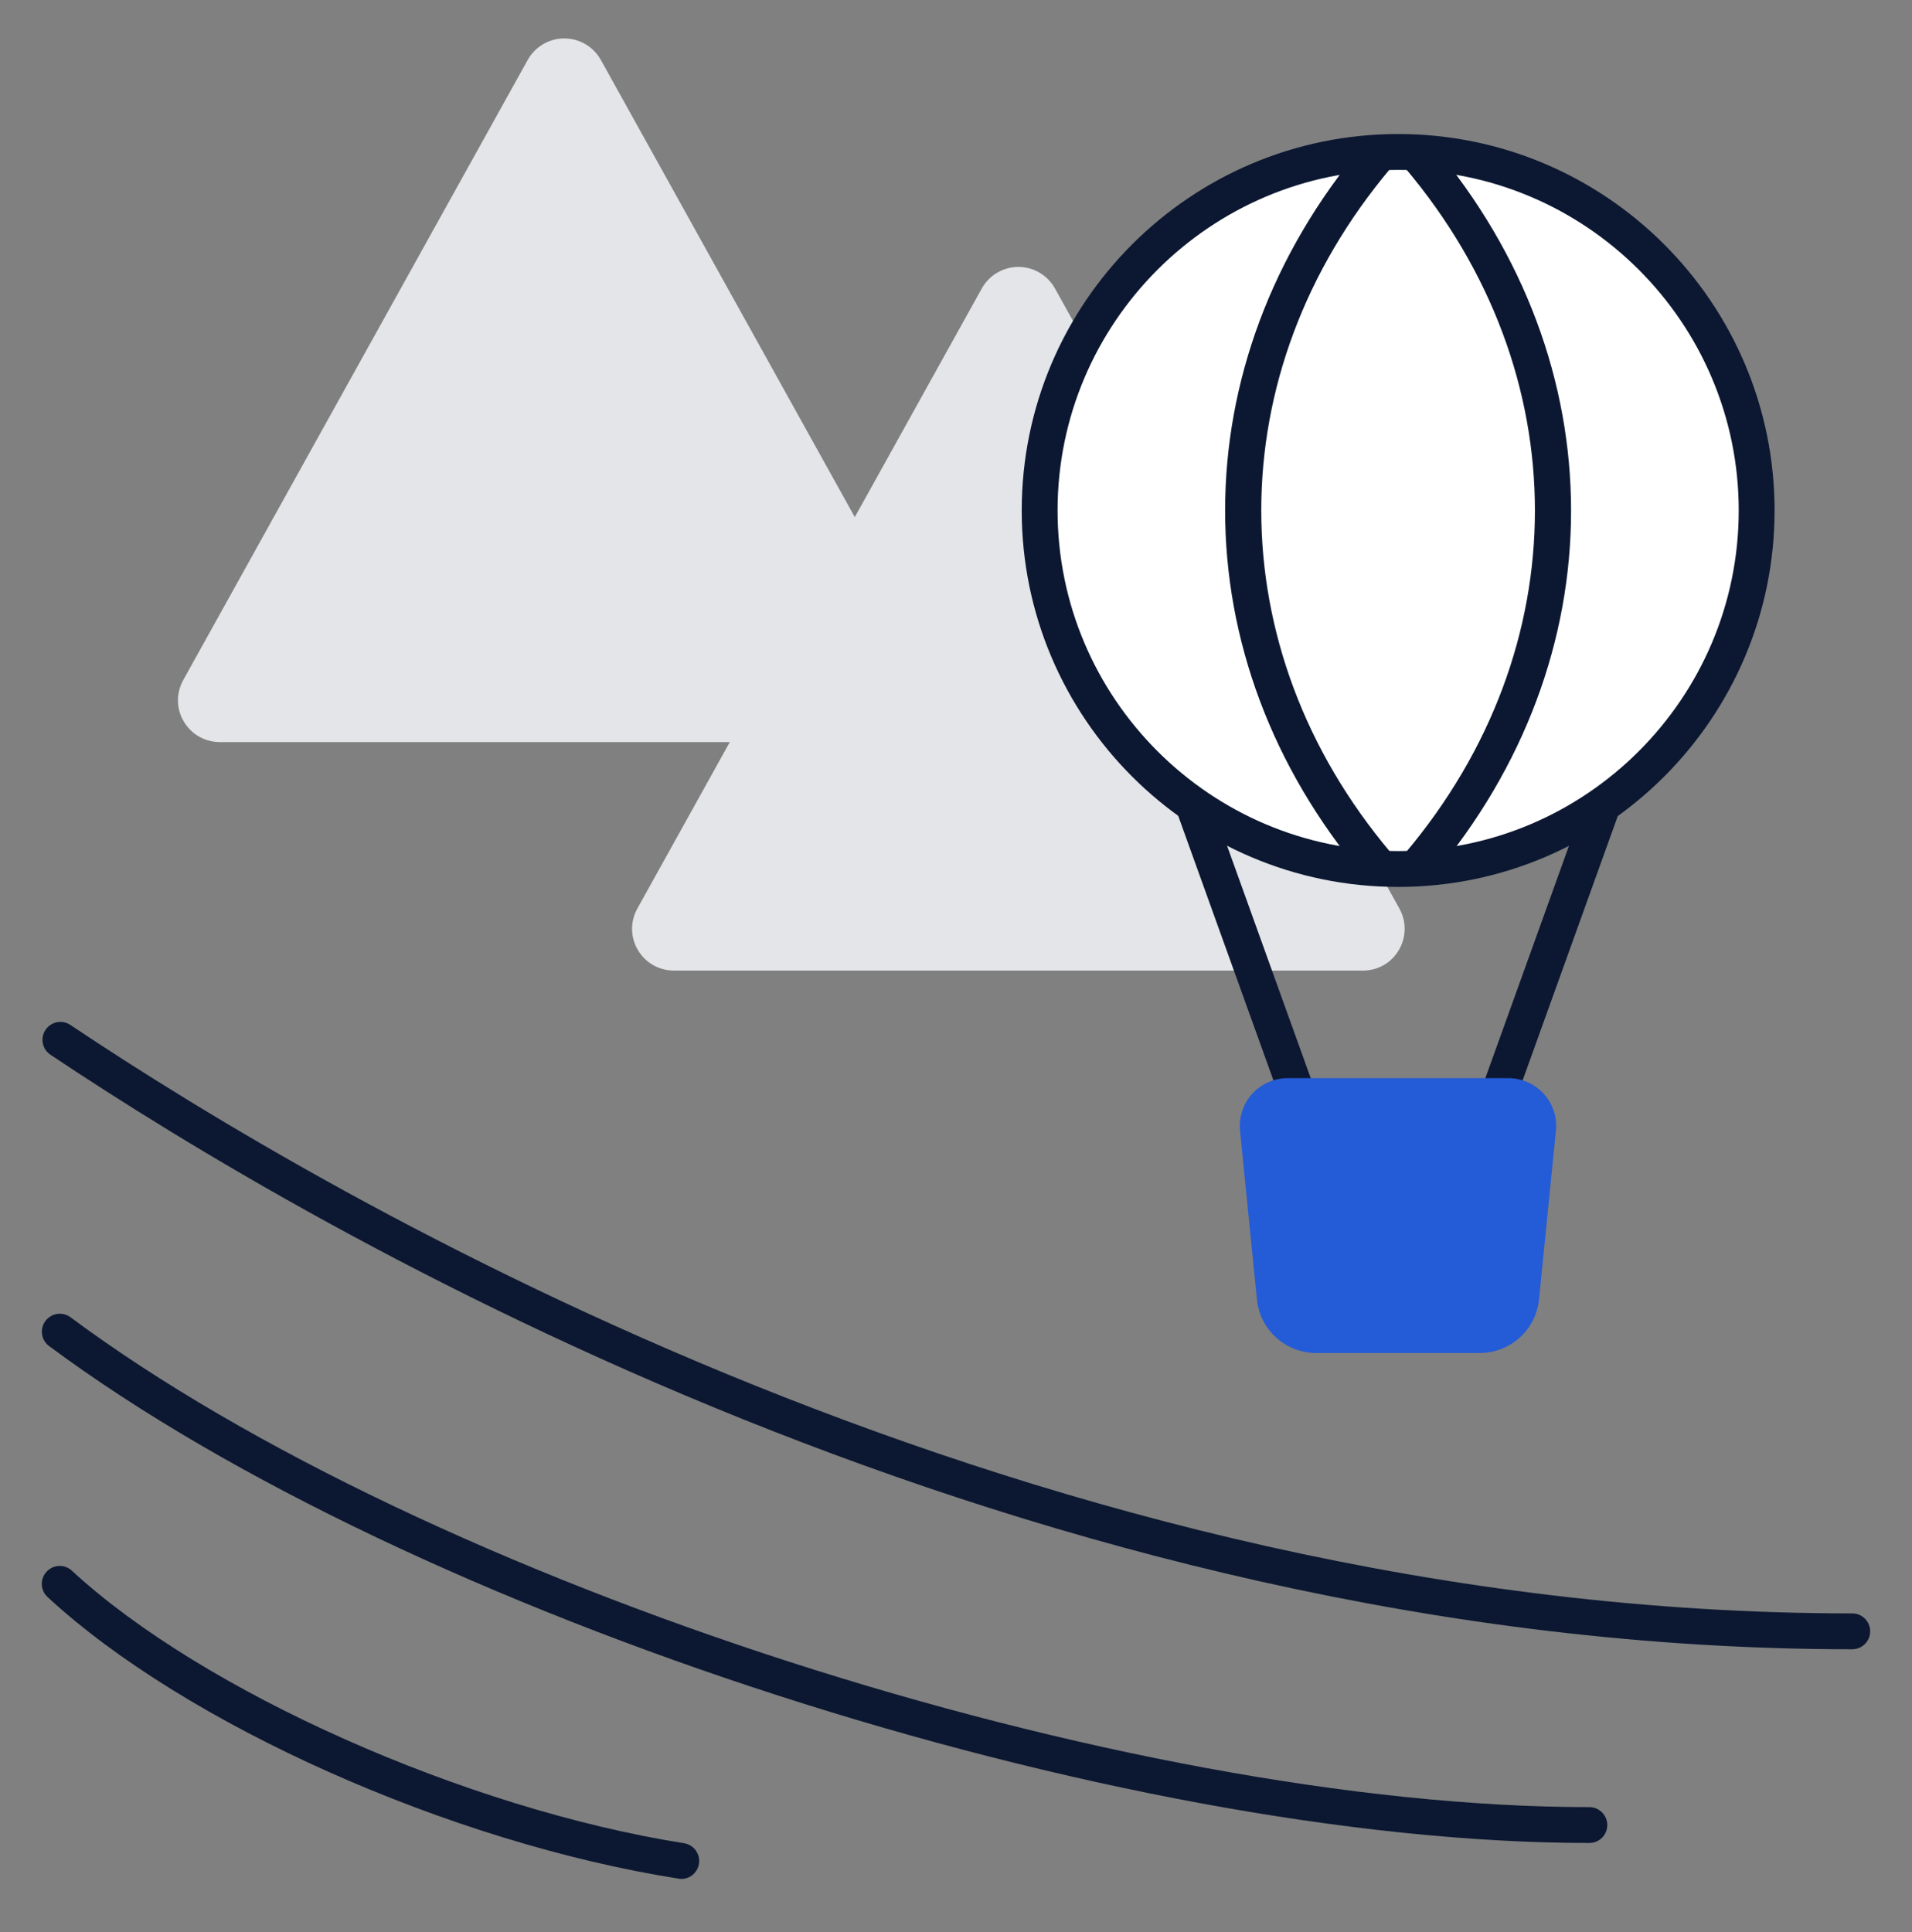
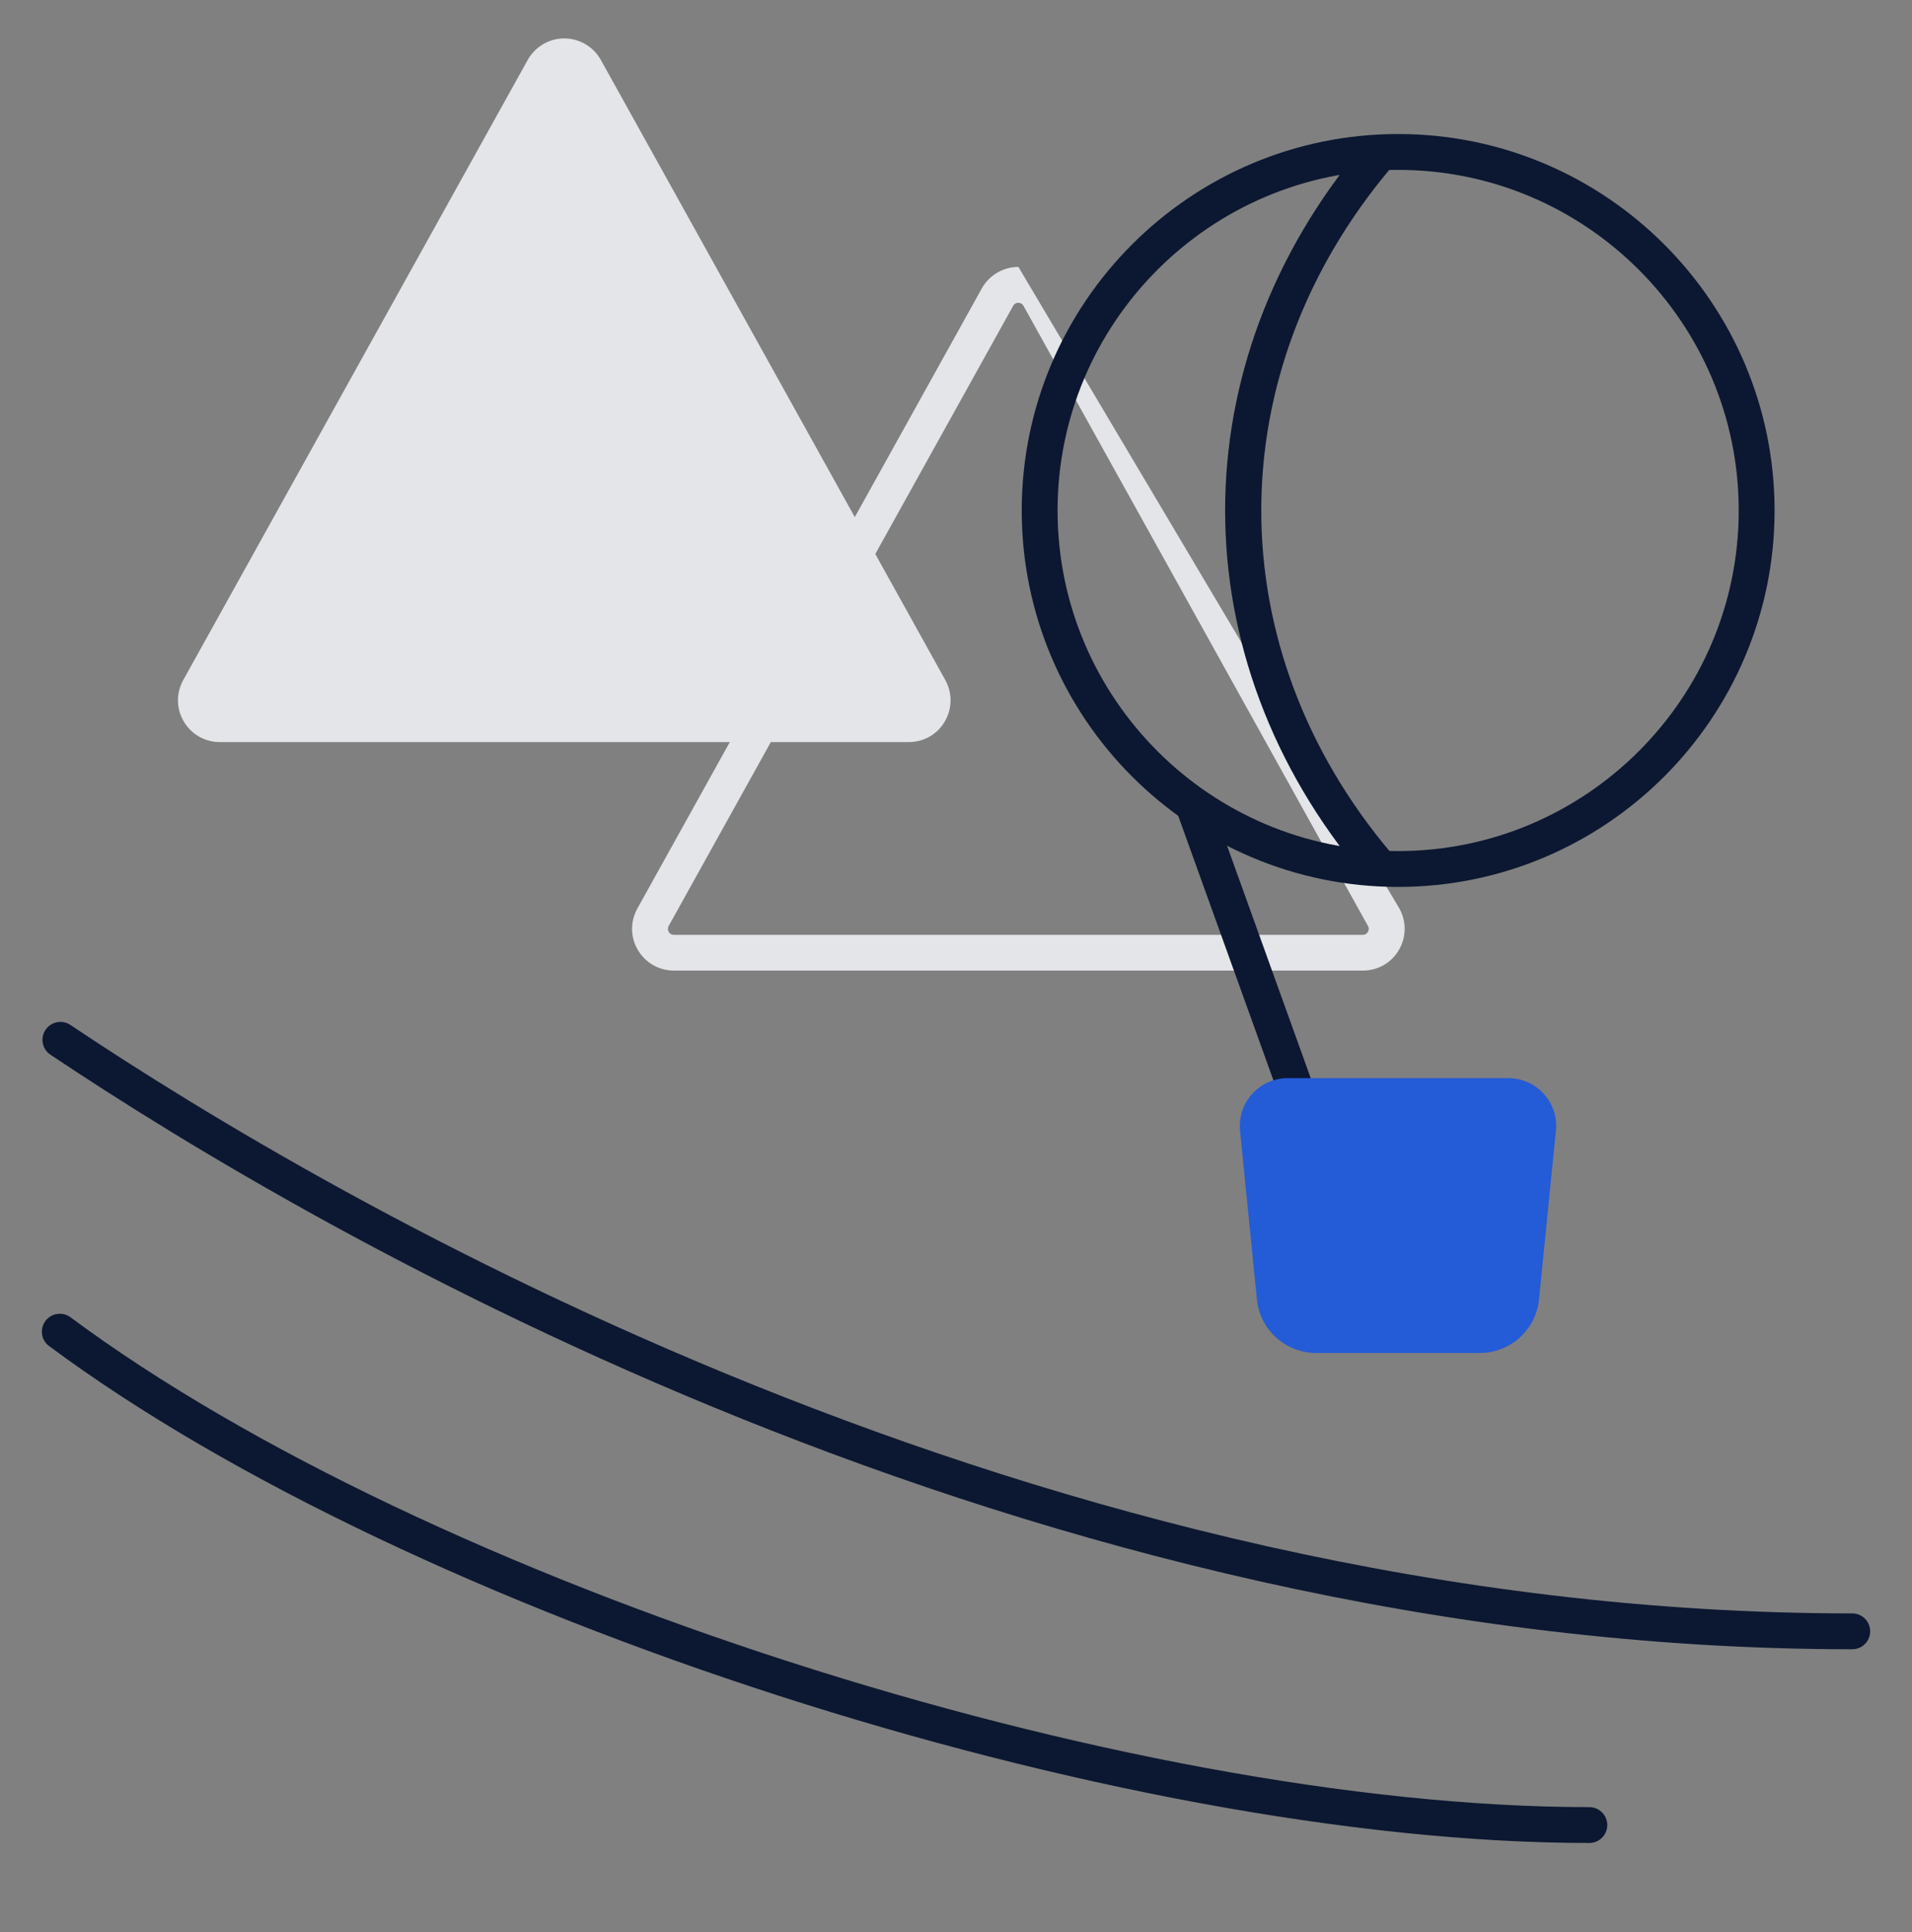
<svg xmlns="http://www.w3.org/2000/svg" width="96" height="97" viewBox="0 0 96 97" fill="none">
  <rect x="0" y="0" width="96" height="97" fill="#808080" stroke="none" />
  <g clip-path="url(#clip0_4689_15403)">
    <path d="M11.04 36.357H45.63C46.542 36.357 47.124 35.373 46.68 34.575L29.382 3.447C28.926 2.625 27.744 2.625 27.282 3.447L9.99 34.575C9.546 35.373 10.122 36.357 11.04 36.357Z" fill="#E3E5E8" />
    <path d="M45.63 37.257H11.04C10.29 37.257 9.612 36.873 9.228 36.225C8.844 35.577 8.838 34.797 9.204 34.137L26.496 3.009C26.868 2.343 27.57 1.929 28.332 1.929C29.094 1.929 29.796 2.343 30.168 3.009L47.46 34.137C47.826 34.797 47.814 35.577 47.436 36.225C47.058 36.873 46.38 37.257 45.624 37.257H45.63ZM28.332 3.729C28.266 3.729 28.146 3.747 28.068 3.885L10.776 35.013C10.704 35.145 10.746 35.253 10.776 35.313C10.806 35.367 10.884 35.463 11.034 35.463H45.624C45.774 35.463 45.852 35.373 45.882 35.313C45.912 35.259 45.96 35.145 45.882 35.013L28.596 3.885C28.524 3.753 28.398 3.729 28.332 3.729Z" fill="#E3E5E8" />
-     <path d="M33.84 47.829H68.43C69.342 47.829 69.924 46.845 69.48 46.047L52.188 14.919C51.732 14.097 50.55 14.097 50.088 14.919L32.796 46.047C32.352 46.845 32.928 47.829 33.846 47.829H33.84Z" fill="#E3E5E8" />
-     <path d="M68.43 48.729H33.84C33.09 48.729 32.412 48.345 32.028 47.697C31.644 47.049 31.638 46.269 32.004 45.609L49.296 14.481C49.668 13.815 50.37 13.401 51.132 13.401C51.894 13.401 52.596 13.815 52.968 14.481L70.26 45.609C70.626 46.269 70.614 47.049 70.236 47.697C69.858 48.345 69.18 48.729 68.424 48.729H68.43ZM51.132 15.201C51.066 15.201 50.946 15.219 50.868 15.357L33.576 46.485C33.504 46.617 33.546 46.725 33.576 46.785C33.606 46.839 33.684 46.935 33.834 46.935H68.424C68.574 46.935 68.652 46.845 68.682 46.785C68.712 46.731 68.76 46.617 68.682 46.485L51.39 15.357C51.318 15.225 51.192 15.201 51.126 15.201H51.132Z" fill="#E3E5E8" />
-     <path d="M70.2 43.629C80.141 43.629 88.2 35.57 88.2 25.629C88.2 15.688 80.141 7.629 70.2 7.629C60.259 7.629 52.2 15.688 52.2 25.629C52.2 35.57 60.259 43.629 70.2 43.629Z" fill="white" />
+     <path d="M68.43 48.729H33.84C33.09 48.729 32.412 48.345 32.028 47.697C31.644 47.049 31.638 46.269 32.004 45.609L49.296 14.481C49.668 13.815 50.37 13.401 51.132 13.401L70.26 45.609C70.626 46.269 70.614 47.049 70.236 47.697C69.858 48.345 69.18 48.729 68.424 48.729H68.43ZM51.132 15.201C51.066 15.201 50.946 15.219 50.868 15.357L33.576 46.485C33.504 46.617 33.546 46.725 33.576 46.785C33.606 46.839 33.684 46.935 33.834 46.935H68.424C68.574 46.935 68.652 46.845 68.682 46.785C68.712 46.731 68.76 46.617 68.682 46.485L51.39 15.357C51.318 15.225 51.192 15.201 51.126 15.201H51.132Z" fill="#E3E5E8" />
    <path d="M70.2 44.529C59.778 44.529 51.3 36.051 51.3 25.629C51.3 15.207 59.778 6.729 70.2 6.729C80.622 6.729 89.1 15.207 89.1 25.629C89.1 36.051 80.622 44.529 70.2 44.529ZM70.2 8.529C60.774 8.529 53.1 16.203 53.1 25.629C53.1 35.055 60.774 42.729 70.2 42.729C79.626 42.729 87.3 35.055 87.3 25.629C87.3 16.203 79.626 8.529 70.2 8.529Z" fill="#0C1831" />
    <path d="M69.15 44.301C68.892 44.301 68.64 44.193 68.46 43.983C59.196 33.009 59.196 18.255 68.46 7.275C68.778 6.897 69.348 6.849 69.726 7.167C70.104 7.485 70.152 8.055 69.834 8.433C61.158 18.717 61.158 32.535 69.834 42.813C70.152 43.191 70.104 43.761 69.726 44.079C69.558 44.223 69.354 44.289 69.144 44.289L69.15 44.301Z" fill="#0C1831" />
-     <path d="M71.25 44.301C71.046 44.301 70.842 44.229 70.668 44.091C70.29 43.773 70.242 43.203 70.56 42.825C79.236 32.541 79.236 18.723 70.56 8.445C70.242 8.067 70.29 7.497 70.668 7.179C71.052 6.861 71.616 6.909 71.934 7.287C81.198 18.267 81.198 33.015 71.934 43.995C71.754 44.205 71.502 44.313 71.244 44.313L71.25 44.301Z" fill="#0C1831" />
    <path d="M65.394 56.529C65.028 56.529 64.68 56.301 64.548 55.935L59.148 40.935C58.98 40.467 59.22 39.951 59.688 39.783C60.156 39.615 60.672 39.855 60.84 40.323L66.24 55.323C66.408 55.791 66.168 56.307 65.7 56.475C65.598 56.511 65.496 56.529 65.394 56.529Z" fill="#0C1831" />
-     <path d="M74.994 56.529C74.892 56.529 74.79 56.511 74.688 56.475C74.22 56.307 73.98 55.791 74.148 55.323L79.548 40.323C79.716 39.855 80.232 39.615 80.7 39.783C81.168 39.951 81.408 40.467 81.24 40.935L75.84 55.935C75.708 56.301 75.36 56.529 74.994 56.529Z" fill="#0C1831" />
    <path d="M79.8 92.529C56.088 92.529 20.67 81.105 2.466 67.581C2.064 67.287 1.986 66.723 2.28 66.321C2.58 65.919 3.144 65.841 3.54 66.135C21.486 79.467 56.412 90.729 79.8 90.729C80.298 90.729 80.7 91.131 80.7 91.629C80.7 92.127 80.298 92.529 79.8 92.529Z" fill="#0C1831" />
    <path d="M93 82.803C51.618 82.803 15.948 61.929 2.532 52.953C2.118 52.677 2.01 52.119 2.286 51.705C2.562 51.291 3.126 51.183 3.534 51.459C16.812 60.345 52.11 81.003 93 81.003C93.498 81.003 93.9 81.405 93.9 81.903C93.9 82.401 93.498 82.803 93 82.803Z" fill="#0C1831" />
-     <path d="M34.2 94.329C34.152 94.329 34.104 94.329 34.056 94.317C22.602 92.511 9.282 86.565 2.388 80.181C2.022 79.845 1.998 79.275 2.34 78.909C2.676 78.543 3.246 78.519 3.612 78.861C10.17 84.927 23.382 90.807 34.344 92.541C34.836 92.619 35.172 93.081 35.094 93.573C35.022 94.017 34.644 94.335 34.206 94.335L34.2 94.329Z" fill="#0C1831" />
    <path d="M74.292 67.029H66.09C65.01 67.029 64.11 66.213 64.002 65.139L63.156 56.679C63.066 55.797 63.762 55.029 64.65 55.029H75.738C76.626 55.029 77.316 55.797 77.232 56.679L76.386 65.139C76.278 66.213 75.378 67.029 74.298 67.029H74.292Z" fill="#245BD6" />
    <path d="M74.292 67.929H66.09C64.542 67.929 63.258 66.765 63.108 65.229L62.262 56.769C62.196 56.097 62.418 55.419 62.868 54.921C63.318 54.423 63.972 54.129 64.65 54.129H75.732C76.41 54.129 77.058 54.417 77.514 54.921C77.97 55.425 78.192 56.097 78.12 56.769L77.274 65.229C77.118 66.771 75.834 67.929 74.286 67.929H74.292ZM64.65 55.929C64.416 55.929 64.272 56.055 64.206 56.127C64.14 56.199 64.032 56.361 64.056 56.589L64.902 65.049C64.962 65.667 65.478 66.129 66.096 66.129H74.298C74.916 66.129 75.432 65.667 75.492 65.049L76.338 56.589C76.362 56.361 76.254 56.199 76.188 56.127C76.122 56.055 75.972 55.929 75.744 55.929H64.662H64.65Z" fill="#245BD6" />
  </g>
  <defs>
    <clipPath id="clip0_4689_15403">
      <rect width="96" height="96" fill="white" transform="translate(0 0.429)" />
    </clipPath>
  </defs>
</svg>